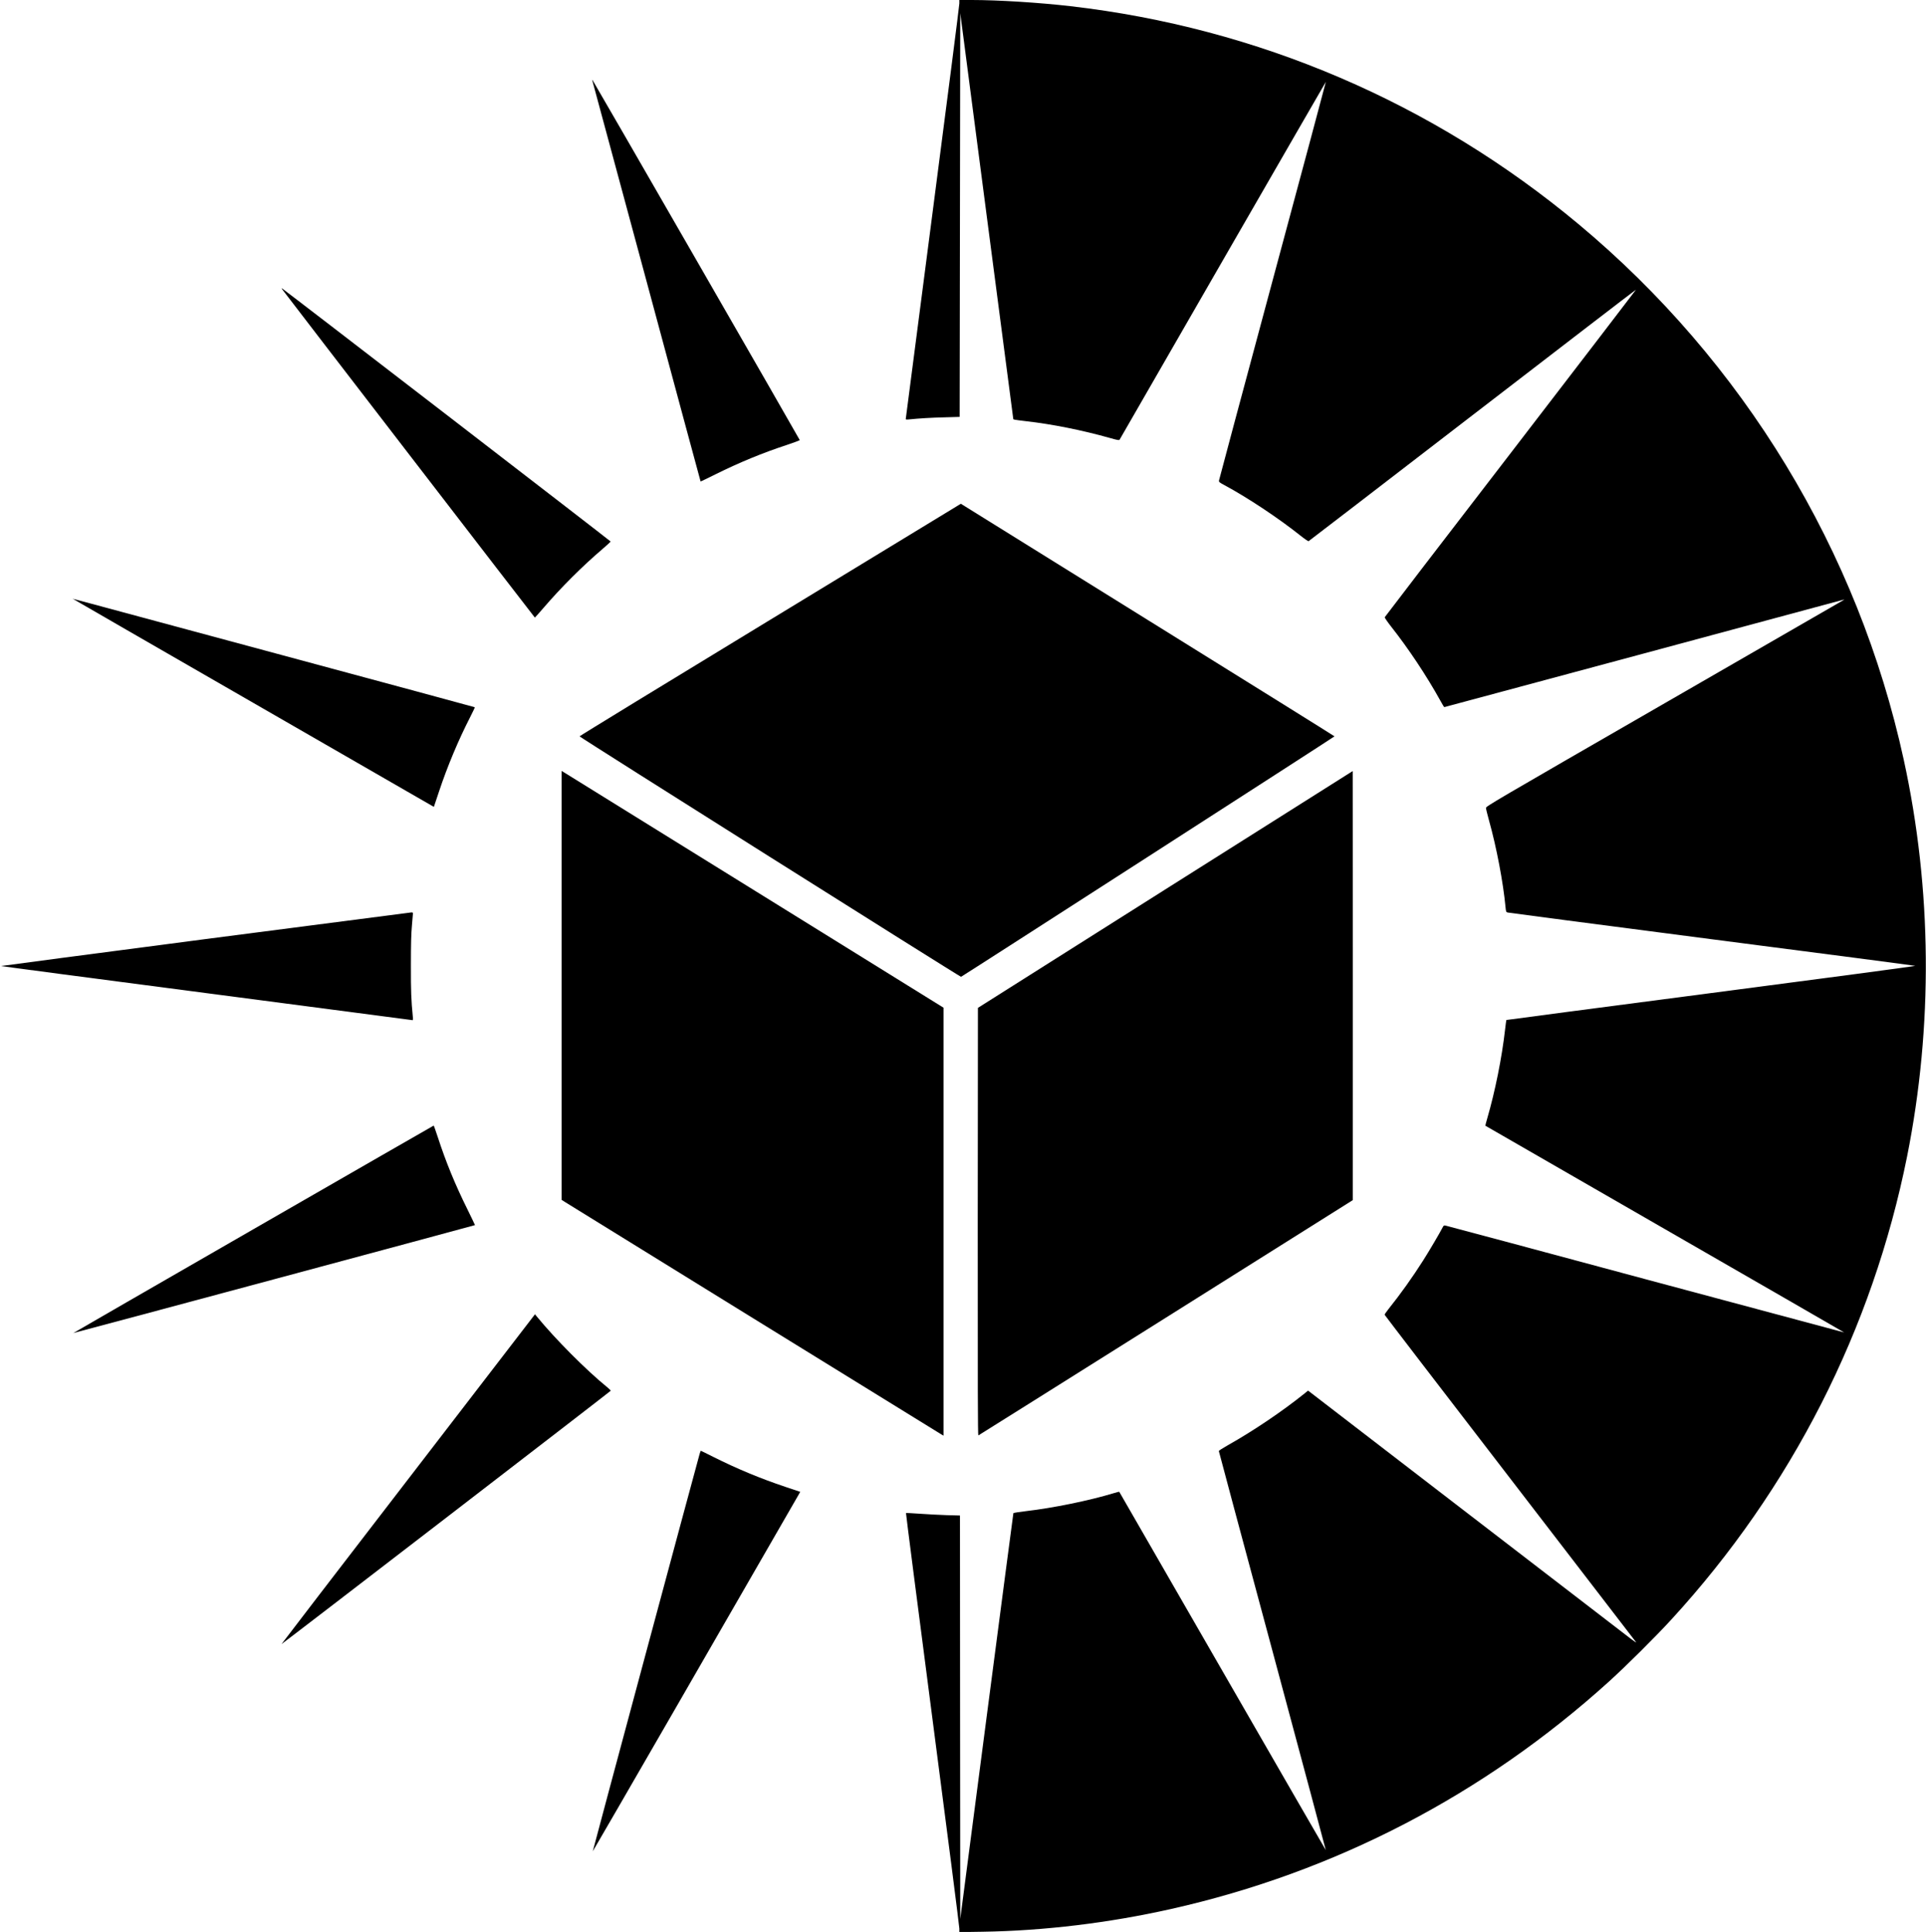
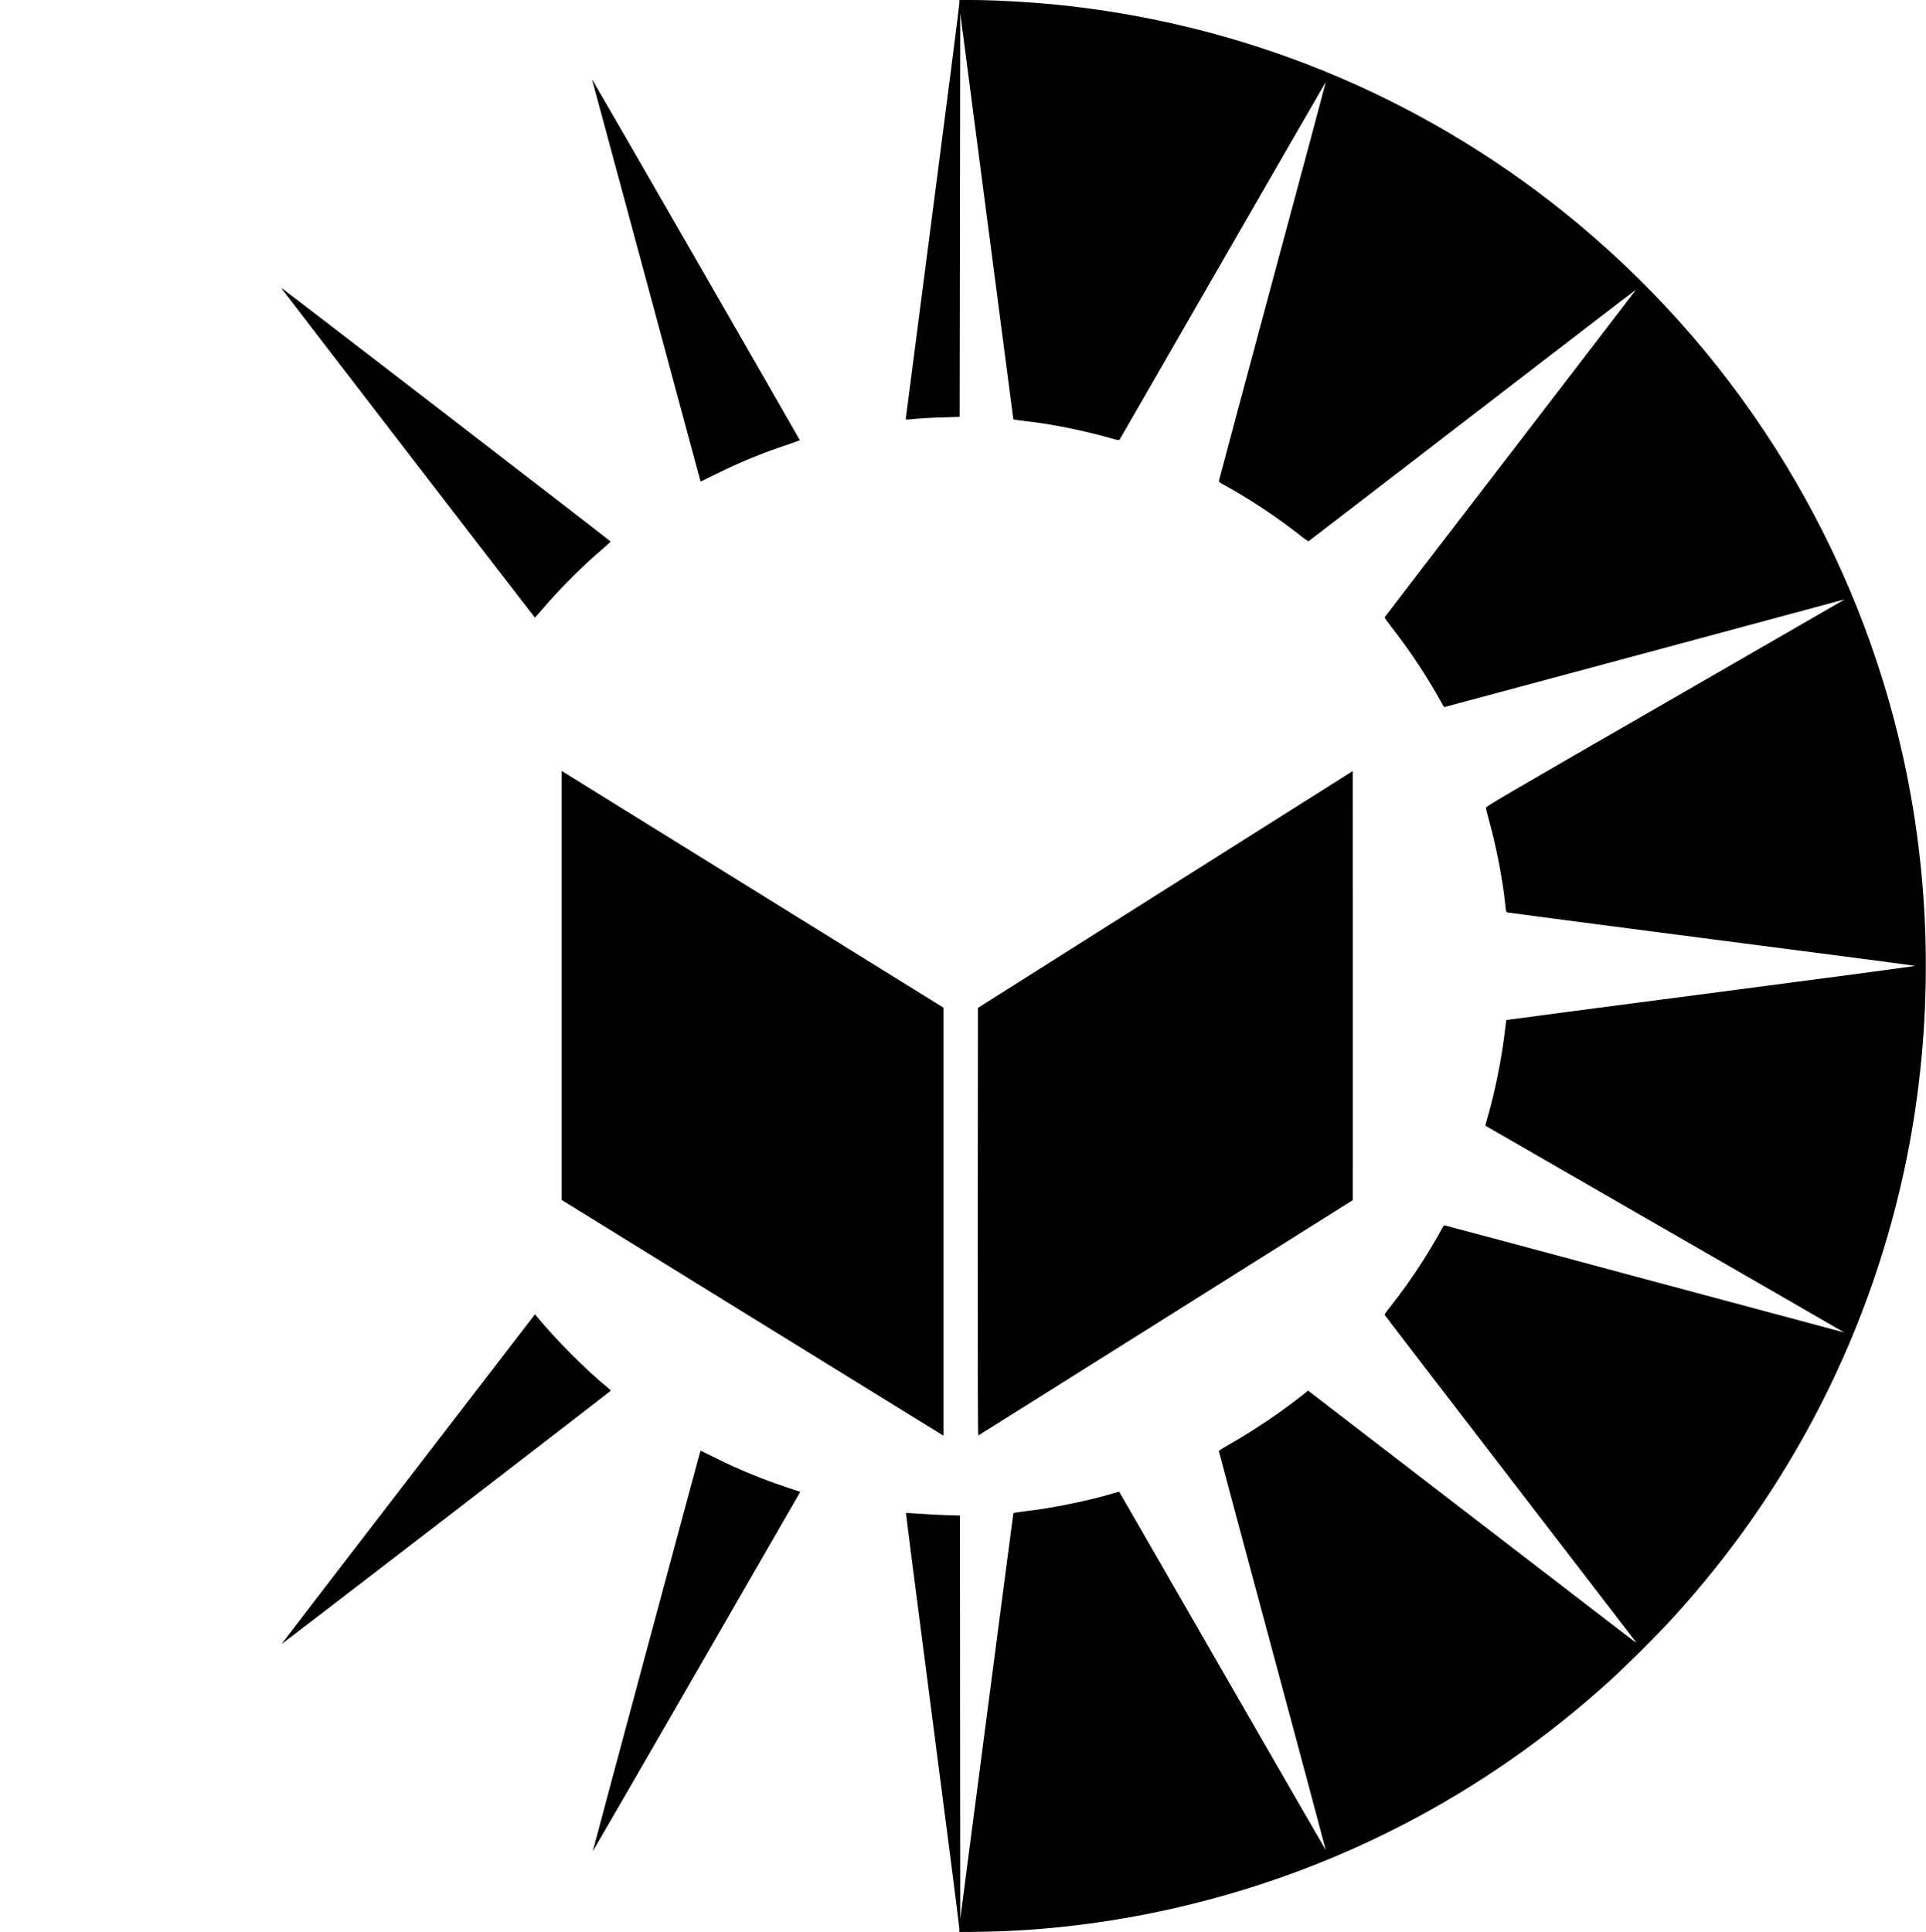
<svg xmlns="http://www.w3.org/2000/svg" version="1.0" width="3162pt" height="3172pt" viewBox="0 0 3162 3172" preserveAspectRatio="xMidYMid meet">
  <g transform="translate(0,3172) scale(0.1,-0.1)" fill="#000000" stroke="none">
    <path d="M15750 31663 c0 -32 -198 -1578 -440 -3435 -242 -1858 -440 -3382 -440 -3389 0 -8 17 -10 58 -5 154 16 360 29 582 34 l245 7 5 3314 5 3315 435 -3334 436 -3334 29 -8 c17 -3 95 -14 175 -23 428 -48 922 -147 1378 -275 129 -37 155 -41 163 -29 5 8 768 1333 1696 2946 929 1612 1689 2930 1690 2929 2 -2 -391 -1467 -873 -3257 -481 -1790 -878 -3267 -880 -3284 -5 -29 -2 -32 87 -80 381 -205 885 -540 1241 -823 71 -57 135 -101 141 -98 7 3 1218 934 2692 2069 1474 1135 2682 2063 2684 2061 2 -1 -925 -1209 -2058 -2684 -1134 -1474 -2064 -2686 -2067 -2694 -3 -8 44 -76 108 -158 284 -360 582 -809 804 -1210 32 -60 62 -108 66 -108 7 0 6336 1704 6502 1750 38 11 66 17 64 14 -3 -3 -1328 -767 -2944 -1698 -2849 -1642 -2939 -1695 -2938 -1722 0 -16 24 -110 51 -209 121 -431 232 -1014 270 -1420 7 -73 10 -80 33 -87 14 -4 1521 -202 3350 -439 1829 -236 3333 -433 3343 -437 10 -4 -1495 -205 -3345 -446 -1850 -242 -3365 -441 -3367 -443 -2 -1 -12 -74 -22 -161 -51 -453 -163 -1011 -292 -1454 -19 -65 -33 -119 -31 -121 2 -2 1329 -766 2948 -1698 1619 -932 2943 -1695 2942 -1696 -1 -1 -1467 392 -3257 873 -1789 482 -3268 878 -3286 881 -29 5 -33 2 -53 -38 -47 -91 -213 -373 -315 -534 -169 -267 -378 -560 -567 -795 -38 -47 -67 -91 -66 -97 2 -7 928 -1215 2058 -2683 1130 -1469 2062 -2681 2070 -2693 8 -12 -32 14 -89 58 -57 44 -1272 978 -2700 2076 l-2596 1997 -55 -45 c-365 -294 -850 -621 -1262 -852 -82 -46 -148 -89 -148 -95 0 -7 396 -1483 880 -3281 483 -1798 878 -3270 876 -3272 -1 -1 -764 1321 -1696 2940 -931 1618 -1694 2943 -1695 2944 -1 2 -40 -8 -86 -22 -413 -125 -997 -244 -1451 -297 -109 -13 -199 -27 -201 -33 -2 -5 -199 -1507 -438 -3336 l-434 -3326 -3 3312 -2 3312 -218 6 c-119 4 -317 14 -440 23 -123 9 -225 14 -228 11 -3 -3 193 -1526 435 -3384 243 -1859 441 -3406 441 -3438 l0 -58 388 6 c1003 16 2067 144 3086 373 2688 603 5132 1872 7189 3733 286 259 760 730 1027 1021 1970 2148 3301 4765 3870 7605 427 2138 409 4383 -55 6509 -750 3438 -2631 6536 -5340 8796 -2387 1991 -5263 3224 -8345 3579 -515 59 -1182 101 -1622 101 l-198 0 0 -57z" />
    <path d="M9724 30400 c3 -8 404 -1493 891 -3299 486 -1806 886 -3285 887 -3286 2 -2 113 52 248 119 389 193 772 351 1175 483 113 38 205 72 205 77 0 9 -3387 5895 -3402 5911 -6 6 -7 5 -4 -5z" />
    <path d="M4635 26967 c97 -131 4141 -5386 4146 -5387 3 0 66 71 141 158 291 339 639 686 973 971 72 62 130 115 130 120 0 8 -5348 4127 -5395 4156 -9 6 -7 -1 5 -18z" />
-     <path d="M12645 21544 c-1722 -1047 -3130 -1908 -3130 -1914 0 -13 6247 -3951 6263 -3948 16 4 6131 3941 6131 3948 0 3 -1366 855 -3037 1893 -1670 1038 -3051 1896 -3067 1907 l-30 19 -3130 -1905z" />
-     <path d="M1203 21884 c2 -3 1335 -771 2962 -1708 l2958 -1704 83 248 c137 413 320 850 512 1224 45 88 80 162 77 164 -2 2 -1463 398 -3247 878 -3720 1003 -3351 904 -3345 898z" />
    <path d="M9220 15541 l0 -3521 53 -34 c65 -42 6137 -3791 6183 -3818 l34 -20 0 3514 0 3513 -3096 1920 c-1702 1056 -3113 1931 -3135 1944 l-39 23 0 -3521z" />
    <path d="M19130 17116 l-3075 -1944 -3 -3512 c-1 -2720 1 -3511 10 -3508 6 2 1392 873 3080 1934 l3067 1929 1 3523 c0 1937 -1 3522 -2 3522 -2 0 -1387 -875 -3078 -1944z" />
-     <path d="M3372 16301 c-1843 -241 -3354 -440 -3356 -442 -3 -2 1508 -202 3357 -443 1848 -242 3372 -442 3385 -444 25 -5 25 -5 19 59 -26 265 -32 415 -31 839 0 353 4 511 17 657 9 105 17 196 17 202 0 6 -12 11 -27 10 -16 -1 -1537 -198 -3381 -438z" />
-     <path d="M4159 11537 c-1626 -936 -2956 -1703 -2955 -1704 3 -3 6589 1767 6594 1772 1 1 -55 119 -125 261 -202 407 -355 781 -485 1182 -35 105 -65 192 -68 191 -3 0 -1335 -766 -2961 -1702z" />
    <path d="M6701 7434 c-1145 -1488 -2081 -2707 -2079 -2708 5 -4 5401 4149 5404 4159 2 6 -25 33 -59 60 -340 276 -851 789 -1153 1158 l-31 38 -2082 -2707z" />
    <path d="M11486 7848 c-58 -203 -1757 -6521 -1754 -6524 3 -2 2482 4293 3380 5856 l26 46 -246 82 c-408 137 -787 294 -1181 491 -110 56 -203 101 -205 101 -3 0 -11 -24 -20 -52z" />
  </g>
</svg>